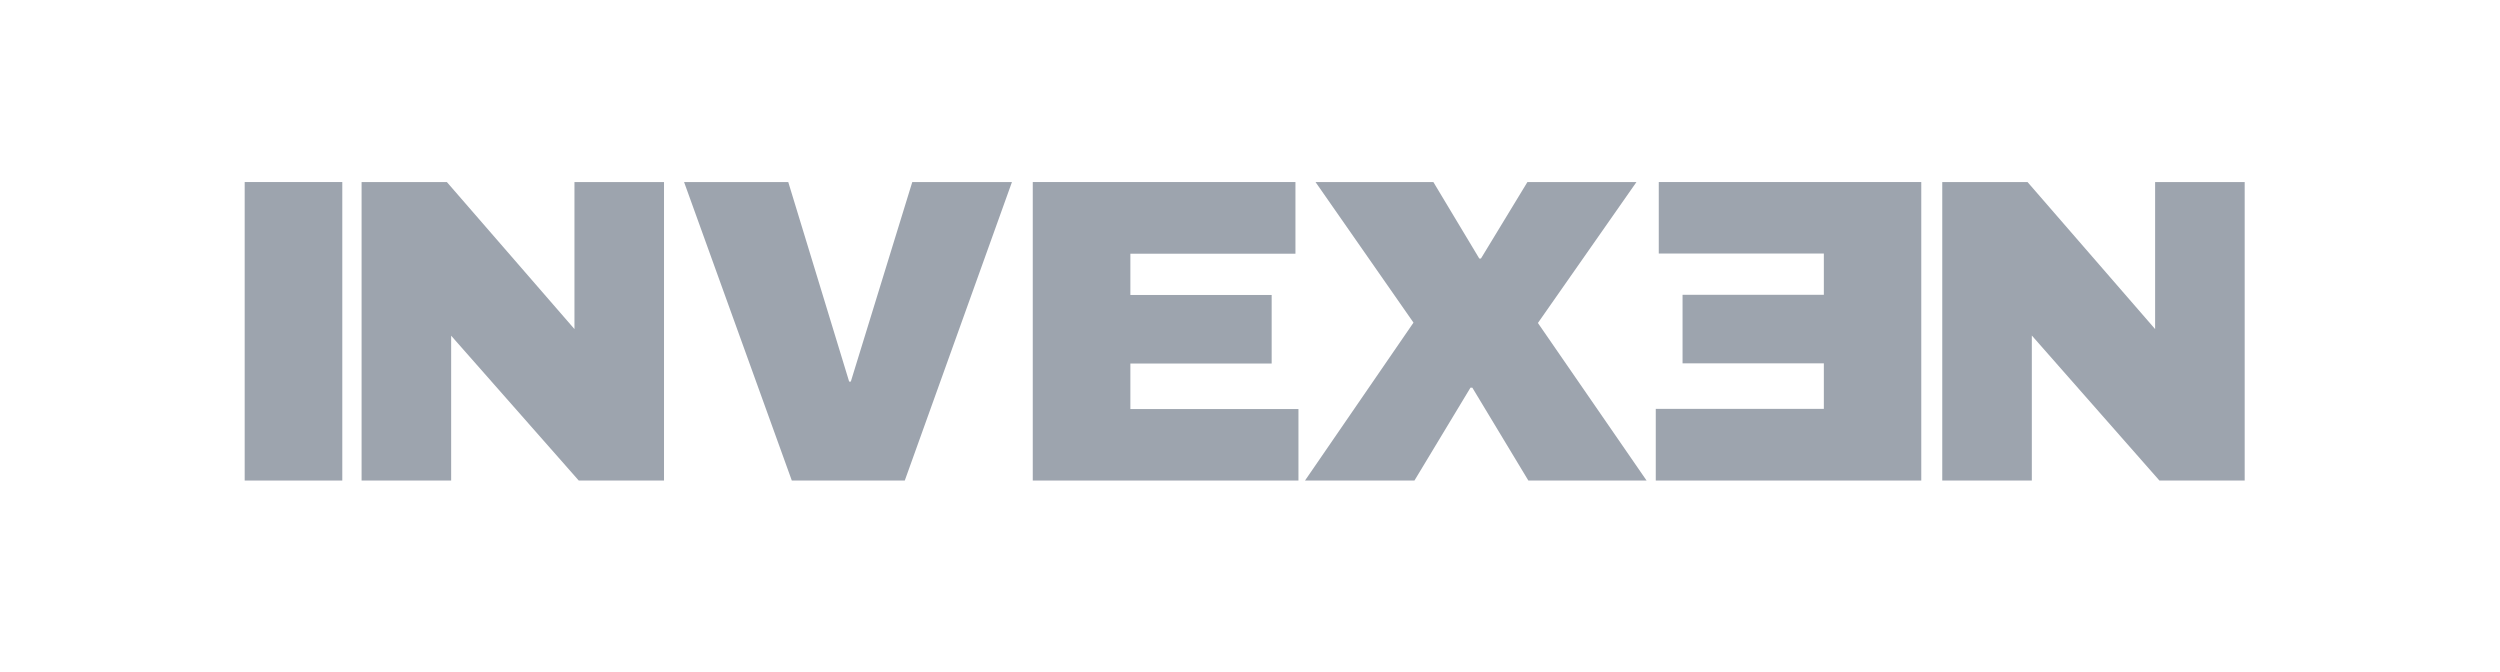
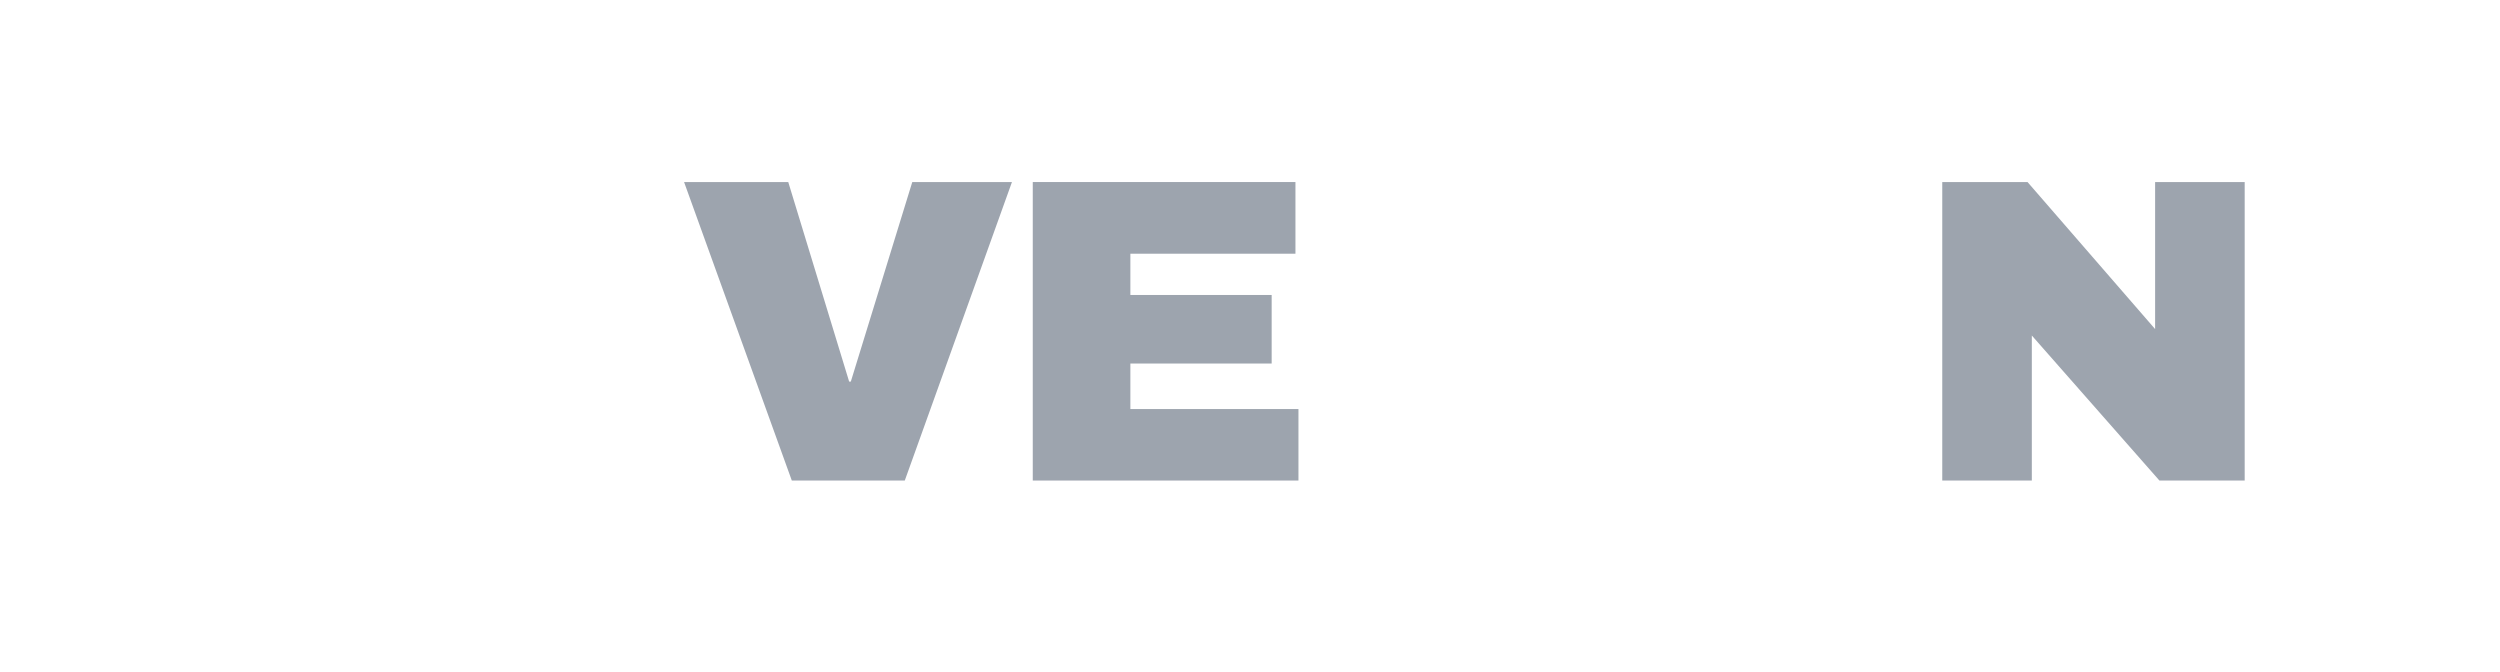
<svg xmlns="http://www.w3.org/2000/svg" width="134" height="36" viewBox="0 0 134 36" fill="none">
-   <path d="M13.115 25.757V9.757H18.347V25.757H13.115Z" fill="#9DA4AE" />
-   <path d="M31.021 25.757L24.182 17.994V25.757H19.381V9.757H23.951L30.791 17.638V9.757H35.591V25.757H31.021Z" fill="#9DA4AE" />
  <path d="M42.441 25.757L36.666 9.757H42.25L45.514 20.453H45.604L48.898 9.757H54.241L48.496 25.757H42.441Z" fill="#9DA4AE" />
  <path d="M55.356 9.757H69.436V13.599H60.588V15.811H68.161V19.485H60.588V21.925H69.597V25.757H55.356V9.757Z" fill="#9DA4AE" />
-   <path d="M88.257 25.757H81.92L78.917 20.779H78.817L75.814 25.757H69.948L75.763 17.293L70.511 9.757H76.828L79.289 13.856H79.379L81.87 9.757H87.715L82.432 17.312L88.257 25.757Z" fill="#9DA4AE" />
  <path d="M115.745 25.757L108.906 17.984V25.757H104.105V9.757H108.675L115.514 17.638V9.757H120.315V25.757H115.745Z" fill="#9DA4AE" />
-   <path d="M102.99 25.757H88.749V21.915H97.758V19.475H90.185V15.801H97.758V13.589H88.91V9.757H102.98V25.757H102.99Z" fill="#9DA4AE" />
</svg>